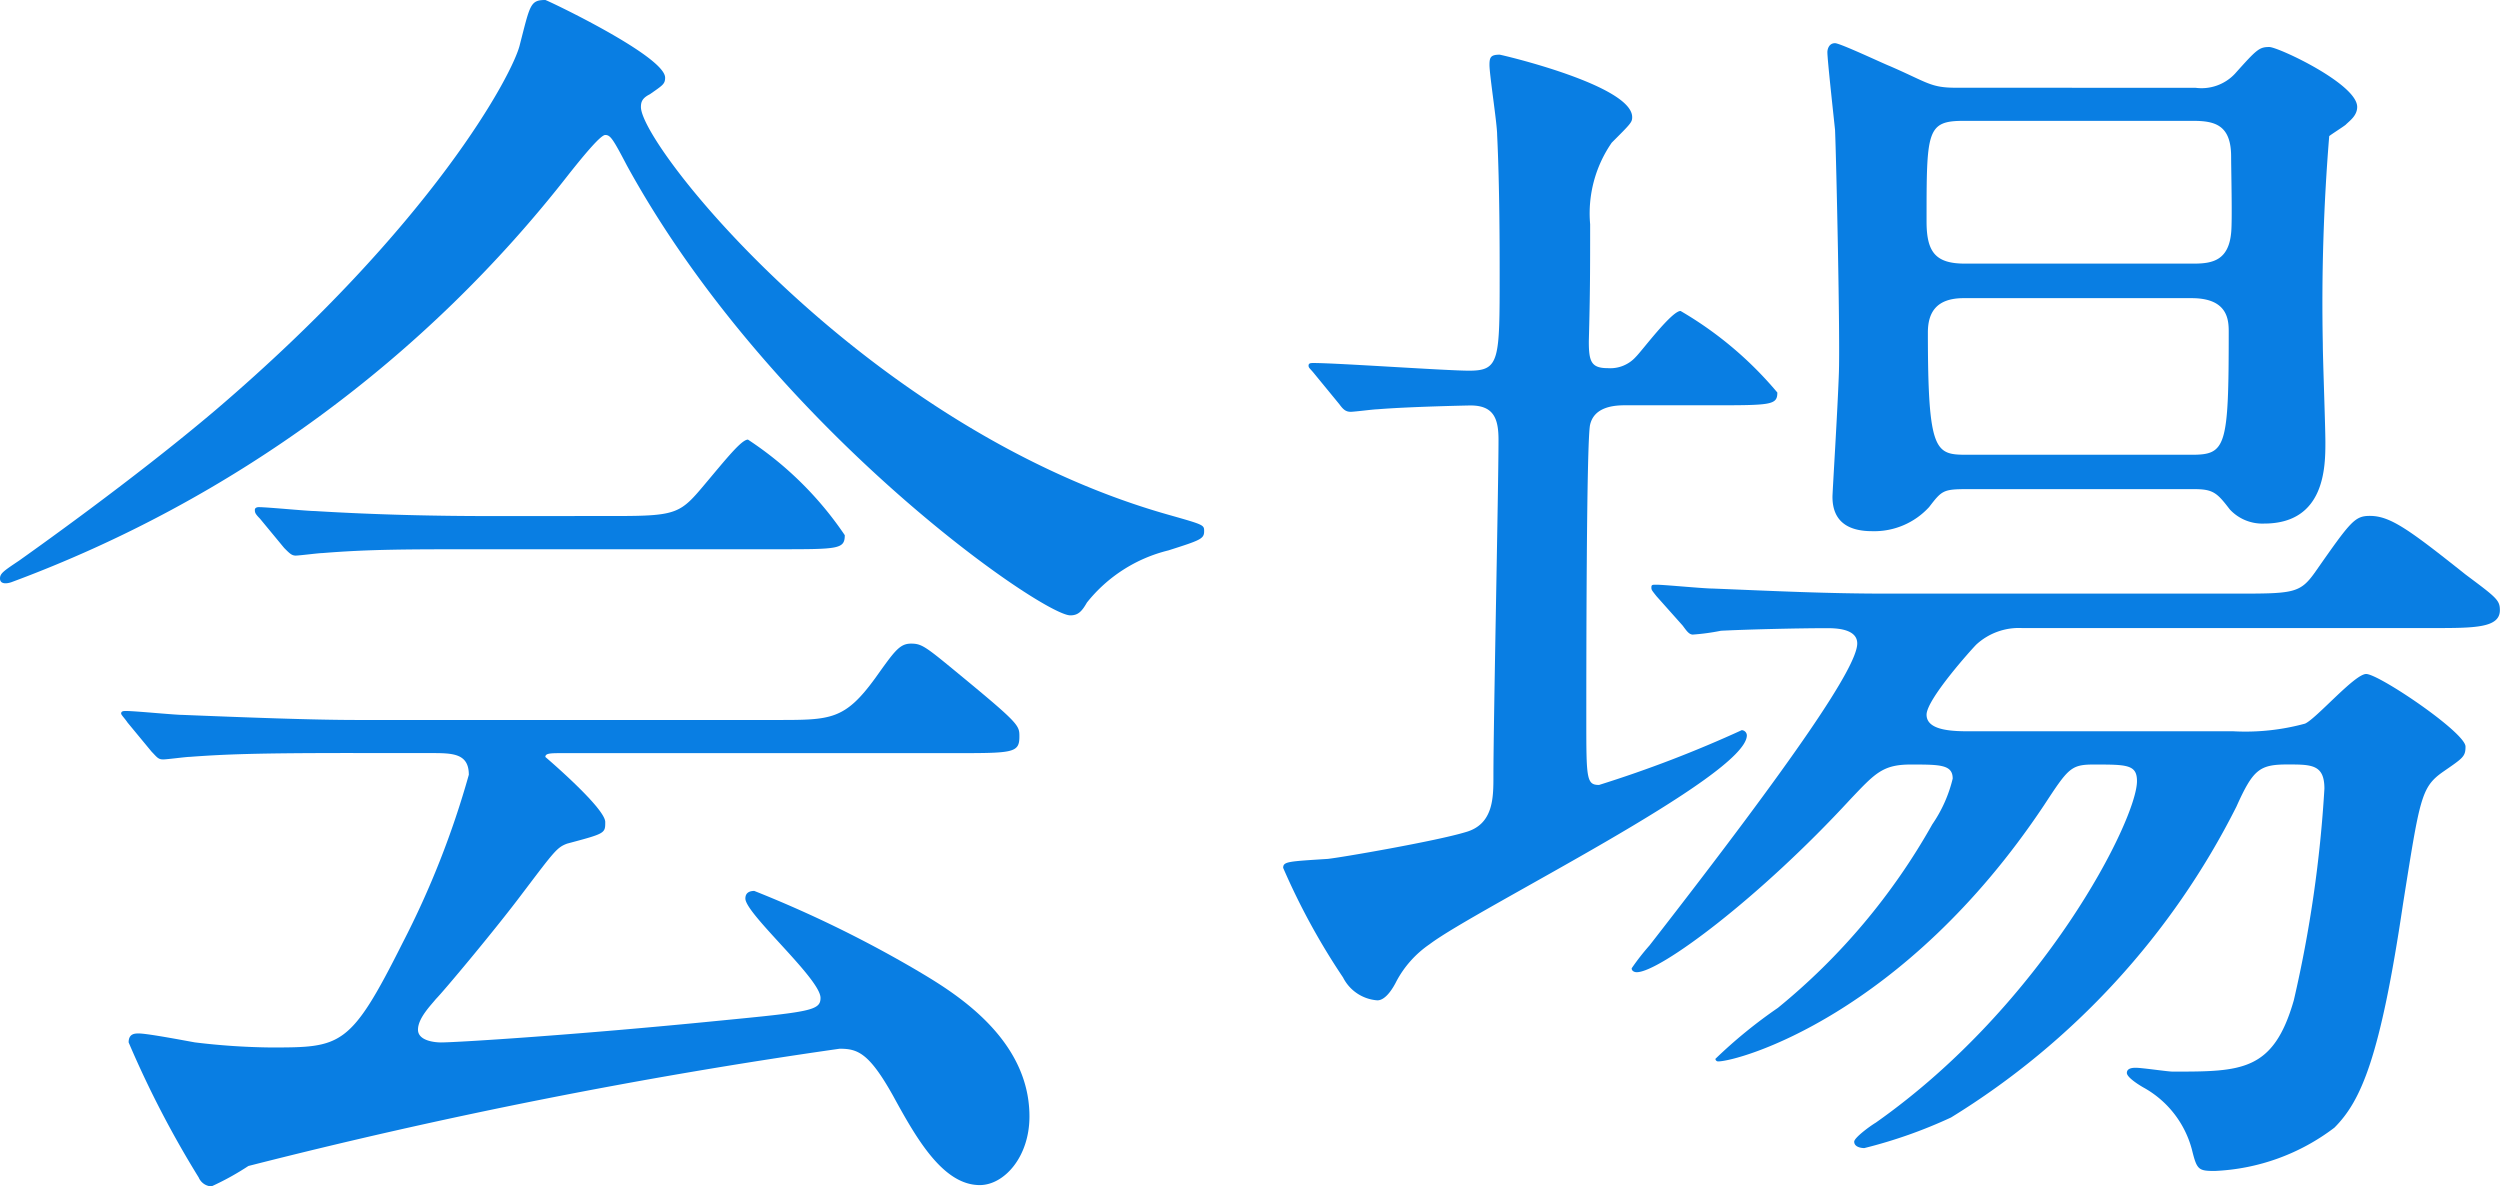
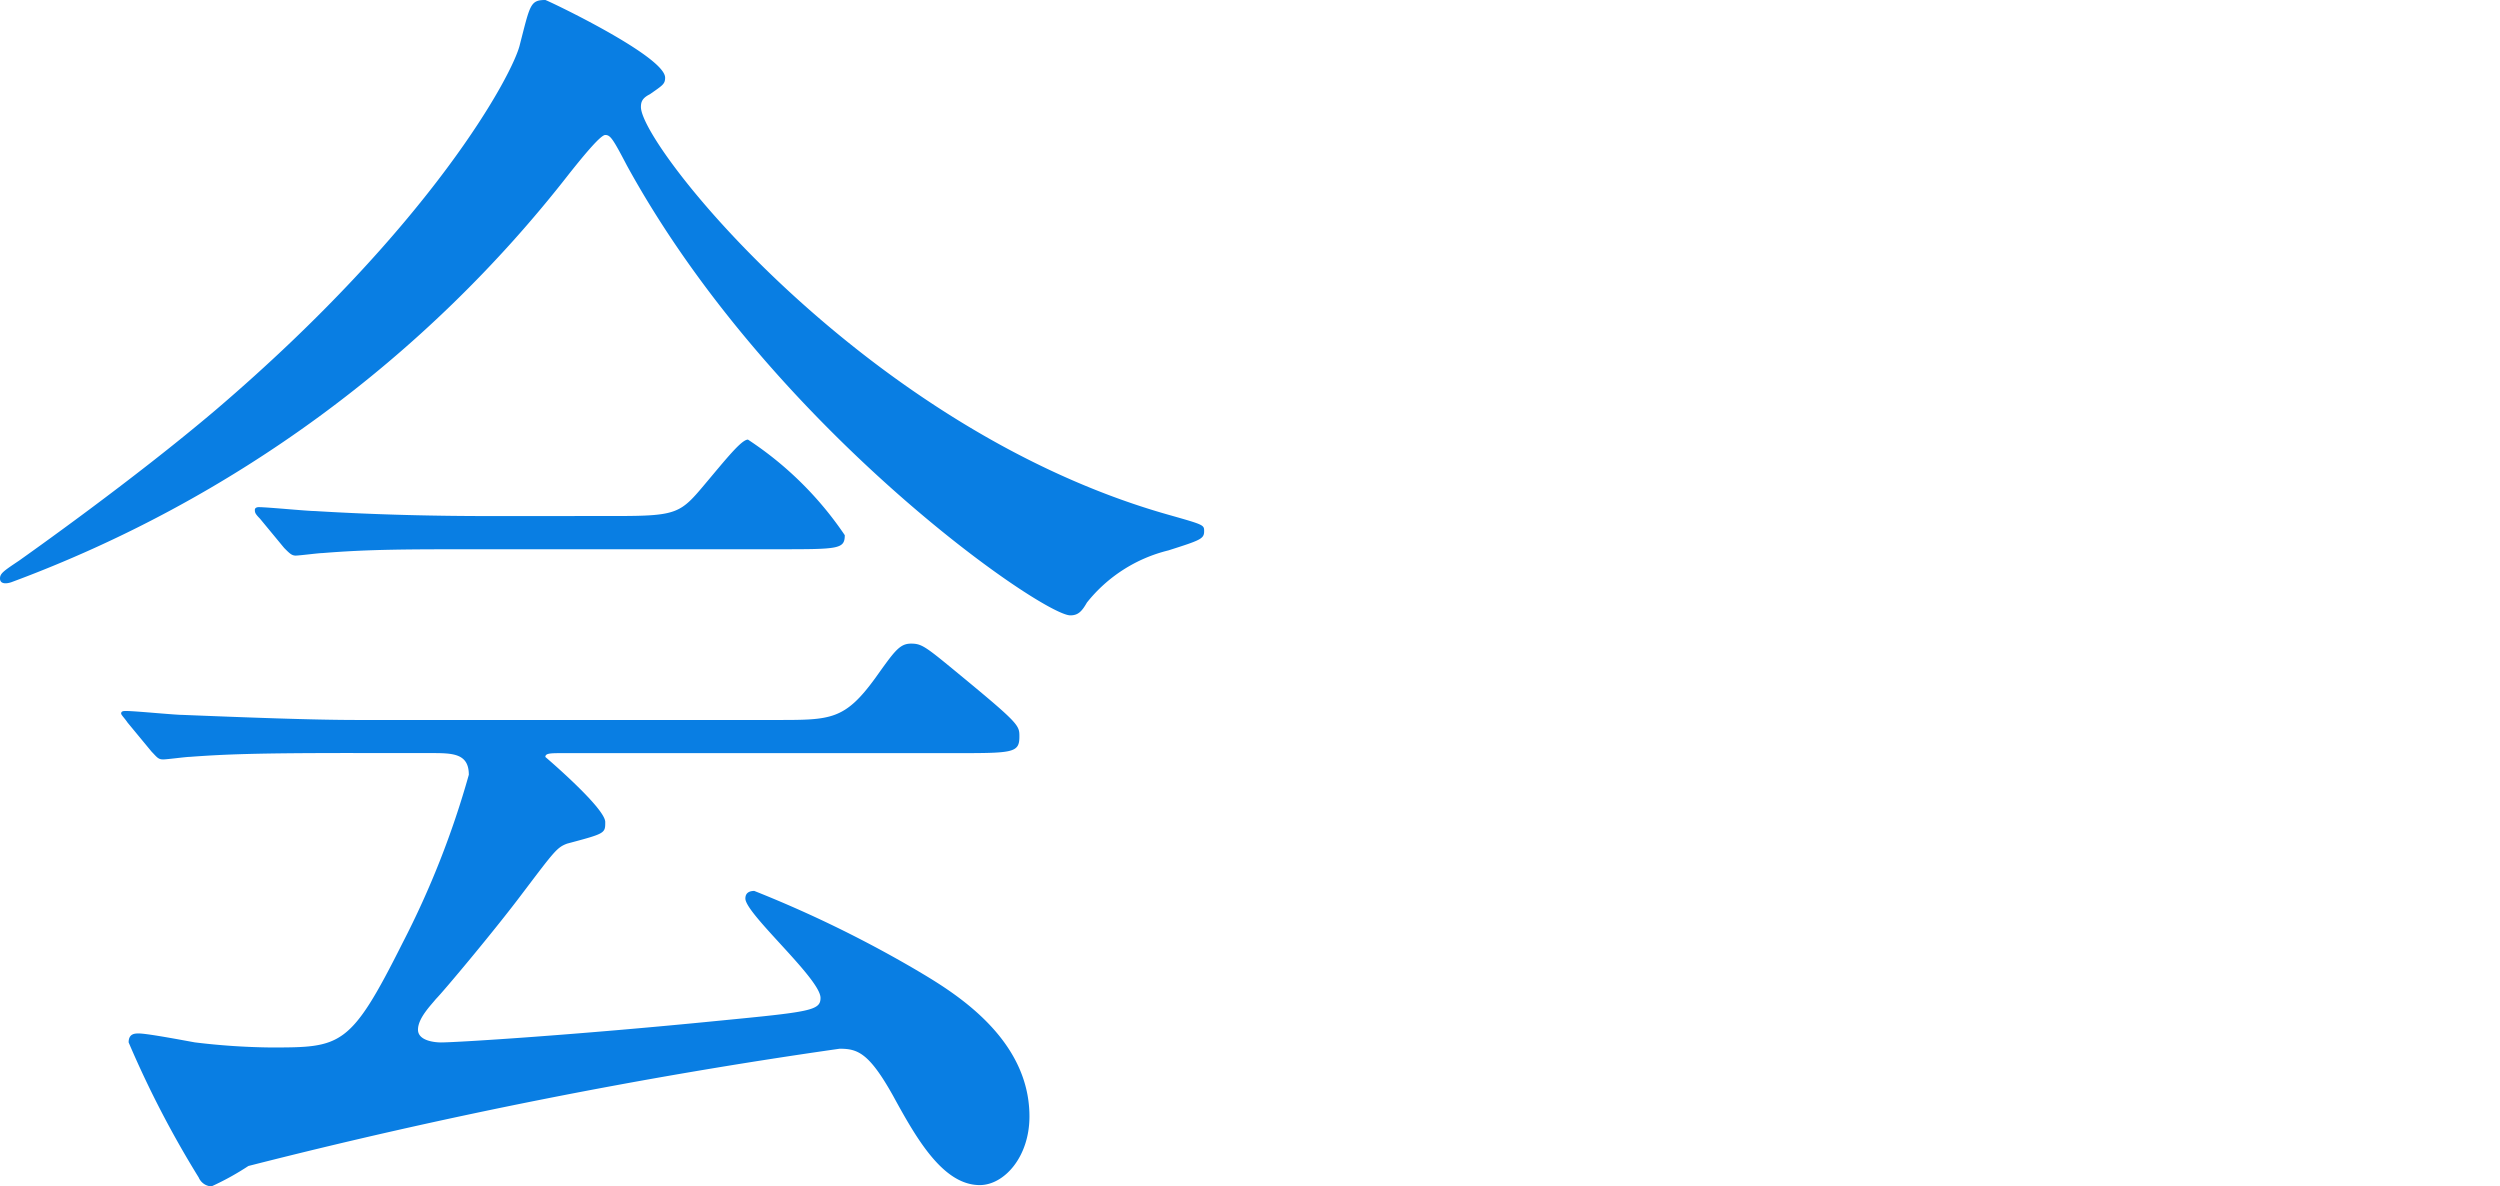
<svg xmlns="http://www.w3.org/2000/svg" width="43.71" height="20.741" viewBox="0 0 43.71 20.741">
  <g transform="translate(0)">
    <path d="M-158.165,440.883c0-.089.067-.133.334-.312.156-.112,1.982-1.4,3.431-2.629,3.81-3.252,5.213-5.9,5.324-6.393.179-.692.179-.78.446-.78.023,0,2.094.98,2.094,1.358,0,.112-.044.134-.267.29-.133.067-.156.133-.156.223,0,.69,3.943,5.636,9.223,7.129.624.177.624.177.624.289,0,.133-.067.156-.624.334a2.617,2.617,0,0,0-1.426.913c-.089.157-.156.223-.289.223-.491,0-5.236-3.276-7.753-7.865-.245-.468-.289-.534-.379-.534s-.445.446-.623.668a22.089,22.089,0,0,1-9.757,7.15C-158.032,440.972-158.165,440.994-158.165,440.883Zm6.126,3.052c-1.648,0-2.206.022-2.807.067-.067,0-.4.045-.467.045-.089,0-.112-.045-.2-.134l-.423-.512c-.044-.067-.111-.133-.111-.156,0-.045.044-.045.089-.045.156,0,.847.068.98.068,1.092.044,2.272.089,3.051.089h7.352c.936,0,1.181,0,1.715-.735.334-.468.423-.6.624-.6.178,0,.245.045.757.467,1.137.936,1.137.958,1.137,1.158,0,.29-.112.29-1.159.29h-6.816c-.223,0-.313,0-.313.067,0,0,1.047.891,1.047,1.137,0,.2,0,.2-.667.378-.178.067-.223.133-.78.868-.467.624-1.382,1.717-1.515,1.85-.089.111-.312.334-.312.535s.312.223.4.223c.289,0,2.384-.133,4.856-.379,1.6-.156,1.782-.177,1.782-.4,0-.334-1.314-1.471-1.314-1.737,0-.112.088-.133.156-.133a20.754,20.754,0,0,1,2.829,1.381c.6.356,1.982,1.158,1.982,2.562,0,.712-.445,1.2-.869,1.2-.646,0-1.113-.825-1.514-1.559-.423-.758-.624-.825-.936-.825a97.514,97.514,0,0,0-10.337,2.05,4.757,4.757,0,0,1-.646.357.256.256,0,0,1-.223-.156,17.659,17.659,0,0,1-1.225-2.362c0-.156.112-.156.178-.156.156,0,.847.133.98.156a11.916,11.916,0,0,0,1.315.089c1.247,0,1.4,0,2.317-1.828a15.57,15.57,0,0,0,1.158-2.94c0-.379-.289-.379-.668-.379Zm4.634-4.144c1.092,0,1.136-.045,1.582-.578.357-.424.623-.758.735-.758a6.038,6.038,0,0,1,1.693,1.671c0,.246-.112.246-1.181.246H-149.7c-1.359,0-2,0-2.829.067-.067,0-.4.044-.468.044s-.111-.044-.2-.134l-.423-.512c-.089-.09-.089-.112-.089-.157,0-.022.023-.044.067-.044.156,0,.847.068.98.068,1.092.067,2.161.088,3.052.088Z" transform="translate(158.165 -430.769)" fill="#097ee3" />
-     <path d="M-132.7,437.4c-.089-.112-.112-.112-.112-.157s.045-.044.089-.044c.423,0,2.317.134,2.718.134.534,0,.534-.178.534-1.693,0-.4,0-1.537-.044-2.428,0-.2-.134-1.047-.134-1.226,0-.133.023-.178.178-.178.023,0,2.317.535,2.317,1.092,0,.09-.023.112-.357.446a2.171,2.171,0,0,0-.378,1.426c0,.779,0,1.2-.023,2.049,0,.357.044.468.334.468a.6.6,0,0,0,.49-.2c.112-.112.624-.8.78-.8a6.422,6.422,0,0,1,1.692,1.426c0,.223-.111.223-1.18.223h-1.492c-.268,0-.535.067-.6.333-.068.223-.068,4.456-.068,5.124,0,1.07,0,1.181.223,1.181a21.188,21.188,0,0,0,2.495-.958.094.094,0,0,1,.089.09c0,.712-4.723,3.029-5.547,3.653a1.822,1.822,0,0,0-.579.646c-.044.089-.178.335-.334.335a.73.73,0,0,1-.6-.4,11.952,11.952,0,0,1-1.047-1.916c0-.112.088-.112.779-.157.222-.022,1.894-.311,2.407-.467.49-.134.49-.6.49-.98,0-.936.089-5.056.089-5.881,0-.378-.089-.6-.491-.6-.022,0-1.092.022-1.626.067-.067,0-.4.044-.467.044-.089,0-.134-.044-.2-.134Zm5.971,3.876c-.089-.112-.089-.112-.089-.157s.023-.044.089-.044c.133,0,.824.067.98.067,1.092.044,2,.089,3.052.089h6.059c1.047,0,1.158,0,1.426-.378.624-.892.691-.981.958-.981.357,0,.691.246,1.671,1.025.535.4.6.446.6.623,0,.313-.446.313-1.181.313h-7.174a1.1,1.1,0,0,0-.8.289c-.089.09-.869.958-.869,1.226,0,.29.491.29.78.29h4.589a3.962,3.962,0,0,0,1.248-.134c.2-.089.868-.868,1.069-.868.222,0,1.737,1.024,1.737,1.269,0,.178-.045.2-.4.446-.378.268-.4.467-.691,2.295-.4,2.7-.735,3.453-1.2,3.921a3.713,3.713,0,0,1-2.094.758c-.289,0-.312-.022-.4-.379a1.752,1.752,0,0,0-.824-1.068c-.044-.023-.312-.179-.312-.267s.111-.09.156-.09c.112,0,.557.067.646.067,1.2,0,1.76,0,2.117-1.247a22.09,22.09,0,0,0,.535-3.7c0-.423-.223-.423-.647-.423-.49,0-.6.089-.891.736a13.5,13.5,0,0,1-4.99,5.436,8.4,8.4,0,0,1-1.516.535c-.067,0-.177-.023-.177-.112,0-.068.268-.267.378-.333,2.941-2.072,4.566-5.3,4.566-5.971,0-.29-.177-.29-.757-.29-.4,0-.446.068-.869.713-2.451,3.676-5.346,4.478-5.7,4.478a.048.048,0,0,1-.045-.045,8.506,8.506,0,0,1,1.092-.891,11.235,11.235,0,0,0,2.7-3.209,2.4,2.4,0,0,0,.357-.8c0-.246-.222-.246-.735-.246-.49,0-.624.156-1.047.6-1.6,1.738-3.342,3.031-3.742,3.031-.045,0-.089-.023-.089-.068a4.076,4.076,0,0,1,.312-.4c2.584-3.319,3.632-4.879,3.632-5.28,0-.267-.4-.267-.535-.267-.49,0-1.4.022-1.848.045a3.851,3.851,0,0,1-.491.067c-.067,0-.111-.067-.178-.157Zm9.424-8.889a.8.8,0,0,0,.69-.246c.379-.423.423-.467.6-.467.156,0,1.537.646,1.537,1.047,0,.156-.134.244-.2.311-.023.023-.268.179-.289.2a35.95,35.95,0,0,0-.112,3.632c0,.245.045,1.448.045,1.716,0,.422,0,1.426-1.07,1.426a.776.776,0,0,1-.6-.246c-.222-.289-.289-.356-.623-.356h-3.966c-.423,0-.446.023-.668.312a1.3,1.3,0,0,1-1,.423c-.4,0-.691-.156-.691-.6,0-.089.089-1.492.112-2.161.023-.624-.044-3.7-.067-4.255-.023-.223-.134-1.225-.134-1.359,0-.045.023-.157.134-.157.089,0,.847.358.957.4.668.29.713.379,1.158.379Zm-4.055.578c-.647,0-.647.178-.647,1.76,0,.535.157.736.669.736h4.01c.334,0,.6-.068.646-.535.023-.2,0-1.113,0-1.336,0-.558-.29-.625-.668-.625Zm0,3.1c-.49,0-.624.267-.624.6,0,2.138.134,2.138.713,2.138h3.9c.6,0,.647-.134.647-2.138,0-.2,0-.6-.647-.6Z" transform="translate(155.691 -430.852)" fill="#097ee3" />
  </g>
</svg>